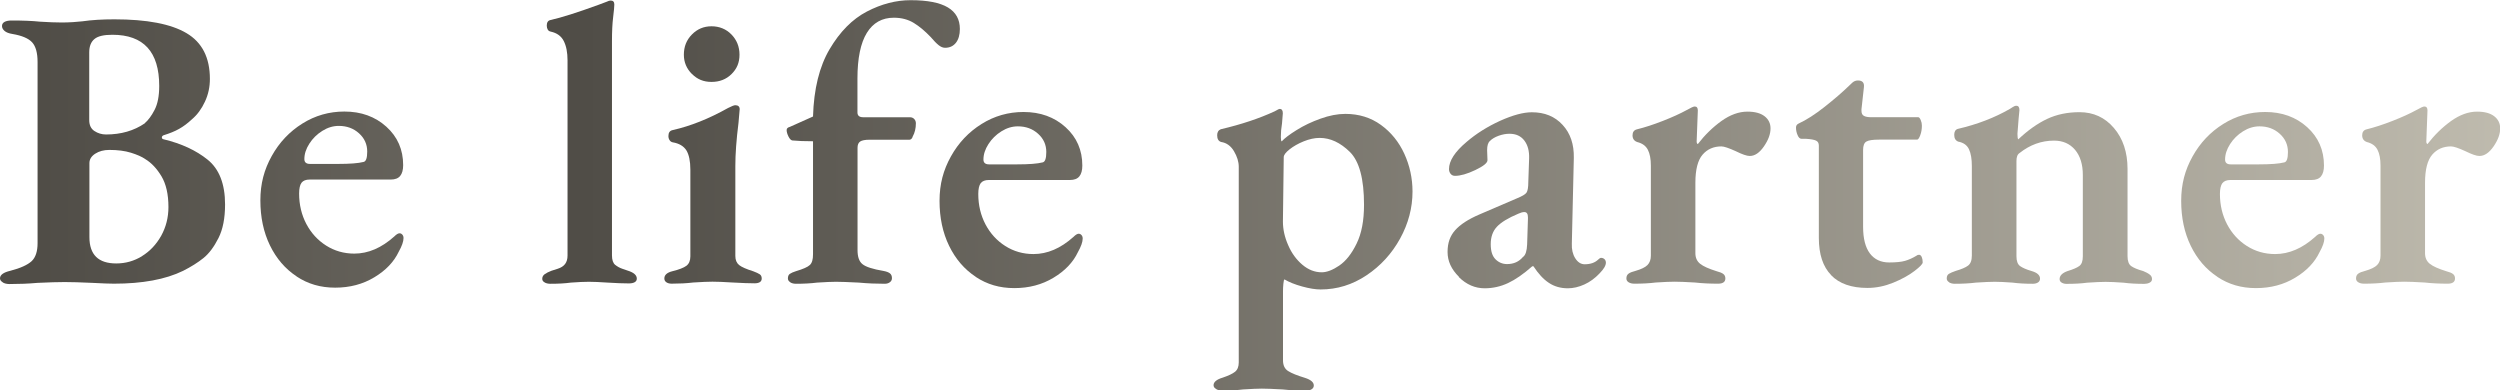
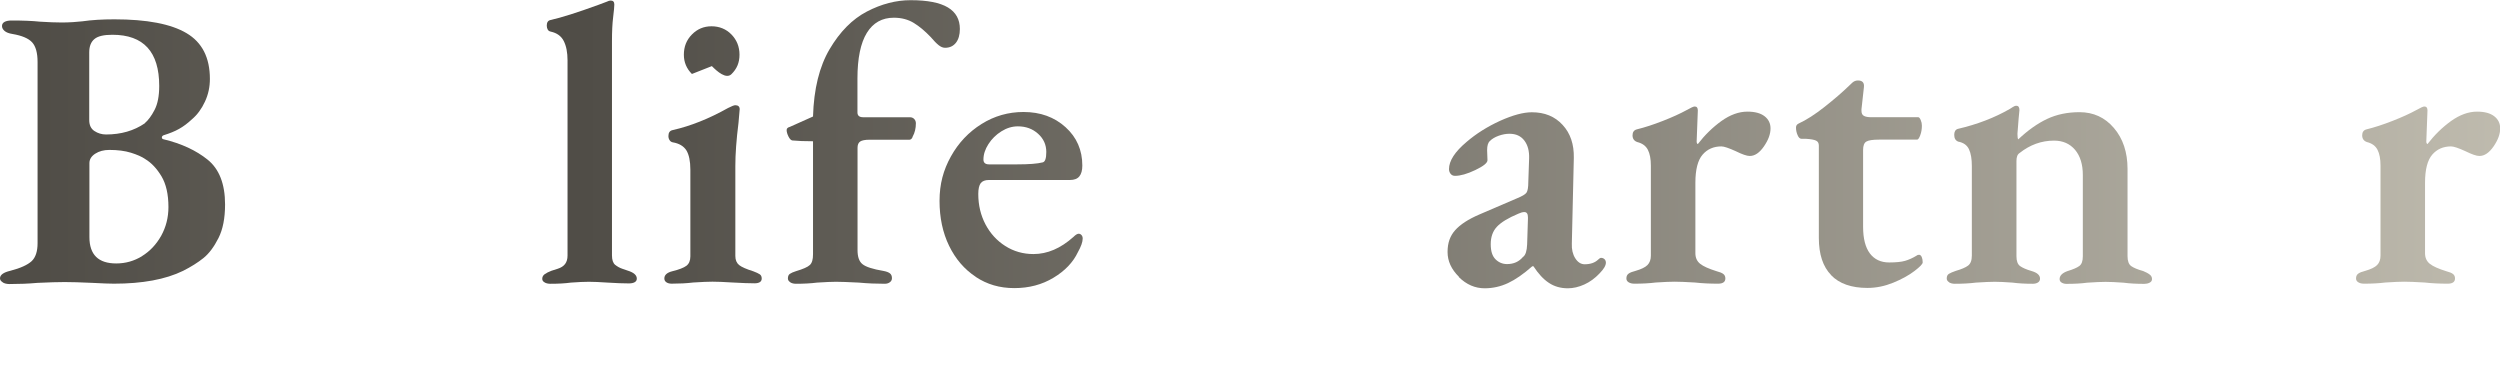
<svg xmlns="http://www.w3.org/2000/svg" xmlns:xlink="http://www.w3.org/1999/xlink" id="_レイヤー_2" data-name="レイヤー_2" viewBox="0 0 276.81 43.23">
  <defs>
    <style>
      .cls-1 {
        fill: url(#_名称未設定グラデーション_9-11);
      }

      .cls-2 {
        fill: url(#_名称未設定グラデーション_9-3);
      }

      .cls-3 {
        fill: url(#_名称未設定グラデーション_9-9);
      }

      .cls-4 {
        fill: url(#_名称未設定グラデーション_9-6);
      }

      .cls-5 {
        fill: url(#_名称未設定グラデーション_9-7);
      }

      .cls-6 {
        fill: url(#_名称未設定グラデーション_9-13);
      }

      .cls-7 {
        fill: url(#_名称未設定グラデーション_9-10);
      }

      .cls-8 {
        fill: url(#_名称未設定グラデーション_9-4);
      }

      .cls-9 {
        fill: url(#_名称未設定グラデーション_9-5);
      }

      .cls-10 {
        fill: url(#_名称未設定グラデーション_9-8);
      }

      .cls-11 {
        fill: url(#_名称未設定グラデーション_9-2);
      }

      .cls-12 {
        fill: url(#_名称未設定グラデーション_9-12);
      }

      .cls-13 {
        fill: url(#_名称未設定グラデーション_9);
      }
    </style>
    <linearGradient id="_名称未設定グラデーション_9" data-name="名称未設定グラデーション 9" x1="225.67" y1="16.78" x2="4.61" y2="16.78" gradientUnits="userSpaceOnUse">
      <stop offset="0" stop-color="#c3bfb2" />
      <stop offset="1" stop-color="#504d47" />
    </linearGradient>
    <linearGradient id="_名称未設定グラデーション_9-2" data-name="名称未設定グラデーション 9" x1="225.67" y1="22.09" x2="4.61" y2="22.09" xlink:href="#_名称未設定グラデーション_9" />
    <linearGradient id="_名称未設定グラデーション_9-3" data-name="名称未設定グラデーション 9" x1="285.72" y1="15.72" x2="64.65" y2="15.72" xlink:href="#_名称未設定グラデーション_9" />
    <linearGradient id="_名称未設定グラデーション_9-4" data-name="名称未設定グラデーション 9" x1="285.72" y1="17.16" x2="64.65" y2="17.16" xlink:href="#_名称未設定グラデーション_9" />
    <linearGradient id="_名称未設定グラデーション_9-5" data-name="名称未設定グラデーション 9" x1="285.72" y1="15.7" x2="64.65" y2="15.7" xlink:href="#_名称未設定グラデーション_9" />
    <linearGradient id="_名称未設定グラデーション_9-6" data-name="名称未設定グラデーション 9" x1="285.72" y1="22.15" x2="64.65" y2="22.15" xlink:href="#_名称未設定グラデーション_9" />
    <linearGradient id="_名称未設定グラデーション_9-7" data-name="名称未設定グラデーション 9" x1="285.72" y1="27.64" x2="64.65" y2="27.64" xlink:href="#_名称未設定グラデーション_9" />
    <linearGradient id="_名称未設定グラデーション_9-8" data-name="名称未設定グラデーション 9" x1="285.72" y1="22.15" x2="64.65" y2="22.15" xlink:href="#_名称未設定グラデーション_9" />
    <linearGradient id="_名称未設定グラデーション_9-9" data-name="名称未設定グラデーション 9" x1="285.72" y1="21.59" x2="64.65" y2="21.59" xlink:href="#_名称未設定グラデーション_9" />
    <linearGradient id="_名称未設定グラデーション_9-10" data-name="名称未設定グラデーション 9" x1="285.72" y1="20.4" x2="64.65" y2="20.4" xlink:href="#_名称未設定グラデーション_9" />
    <linearGradient id="_名称未設定グラデーション_9-11" data-name="名称未設定グラデーション 9" x1="285.72" y1="21.55" x2="64.65" y2="21.55" xlink:href="#_名称未設定グラデーション_9" />
    <linearGradient id="_名称未設定グラデーション_9-12" data-name="名称未設定グラデーション 9" x1="285.72" y1="22.15" x2="64.65" y2="22.15" xlink:href="#_名称未設定グラデーション_9" />
    <linearGradient id="_名称未設定グラデーション_9-13" data-name="名称未設定グラデーション 9" x1="285.72" y1="21.59" x2="64.65" y2="21.59" xlink:href="#_名称未設定グラデーション_9" />
  </defs>
  <g id="_デザイン" data-name="デザイン">
    <g>
      <path class="cls-13" d="M.31,31.26c-.21-.12-.31-.27-.31-.44,0-.38.38-.66,1.15-.84,1.12-.29,1.9-.65,2.35-1.06.44-.41.66-1.08.66-1.99V6.86c0-1-.2-1.73-.6-2.17-.4-.44-1.13-.75-2.19-.93-.38-.06-.67-.17-.86-.33-.19-.16-.29-.35-.29-.55s.1-.36.29-.46c.19-.1.45-.15.78-.15,1.24,0,2.29.04,3.14.13.94.06,1.74.09,2.39.09.38,0,.8-.01,1.26-.04.46-.03.8-.06,1.04-.09,1.03-.15,2.21-.22,3.54-.22,3.6,0,6.27.51,7.99,1.53,1.73,1.02,2.59,2.71,2.59,5.07,0,.89-.18,1.73-.55,2.52-.37.8-.85,1.45-1.44,1.95-.47.44-.95.8-1.42,1.06-.47.27-1.05.5-1.73.71-.12.06-.18.14-.18.24s.06.17.18.2c1.98.47,3.61,1.23,4.89,2.26,1.28,1.03,1.93,2.69,1.93,4.96,0,1.51-.24,2.75-.73,3.72-.49.97-1.04,1.71-1.66,2.21-.62.5-1.37.97-2.26,1.42-1.95.95-4.5,1.42-7.66,1.42-.47,0-1.27-.03-2.39-.09-1.3-.06-2.32-.09-3.06-.09s-1.71.03-3.01.09c-1,.09-2.04.13-3.1.13-.3,0-.55-.06-.75-.18ZM16.03,13.64c.38-.32.75-.82,1.09-1.48.34-.66.51-1.54.51-2.64,0-3.78-1.73-5.67-5.18-5.67-.95,0-1.61.15-1.99.47-.38.31-.58.8-.58,1.48v7.49c0,.56.19.97.58,1.22.38.25.81.38,1.28.38,1.65,0,3.09-.41,4.3-1.24ZM15.72,28.36c.89-.55,1.59-1.3,2.13-2.26.53-.96.8-2.02.8-3.17,0-1.42-.26-2.55-.77-3.41-.52-.86-1.11-1.49-1.79-1.9-.38-.27-.92-.5-1.59-.71-.68-.21-1.48-.31-2.39-.31-.62,0-1.14.14-1.57.42-.43.28-.64.63-.64,1.04v8.19c0,1.95.99,2.92,2.97,2.92,1.03,0,1.99-.27,2.88-.82Z" />
-       <path class="cls-11" d="M32.84,30.6c-1.26-.83-2.24-1.97-2.95-3.43-.71-1.46-1.06-3.12-1.06-4.98s.42-3.41,1.26-4.92c.84-1.51,1.97-2.7,3.39-3.59,1.42-.89,2.97-1.33,4.65-1.33,1.86,0,3.41.56,4.65,1.68,1.24,1.12,1.86,2.54,1.86,4.25,0,.53-.11.93-.33,1.2-.22.27-.57.4-1.04.4h-8.99c-.41,0-.71.12-.89.35-.18.24-.27.64-.27,1.2,0,1.24.27,2.36.8,3.37.53,1,1.26,1.8,2.19,2.39.93.59,1.97.89,3.12.89,1.54,0,3.01-.63,4.43-1.9.24-.24.43-.35.58-.35.12,0,.22.05.31.15.09.1.13.23.13.38,0,.38-.18.89-.53,1.51-.53,1.12-1.43,2.07-2.7,2.83-1.27.77-2.72,1.15-4.34,1.15s-3.02-.41-4.27-1.24ZM37.43,18.15c1.3,0,2.24-.07,2.83-.22.27-.06.4-.44.4-1.15,0-.8-.3-1.47-.91-2.02-.61-.55-1.35-.82-2.24-.82-.62,0-1.23.18-1.82.55-.59.37-1.07.84-1.44,1.42-.37.58-.55,1.14-.55,1.71,0,.35.21.53.62.53h3.1Z" />
      <g>
        <path class="cls-2" d="M60.31,31.27c-.18-.09-.27-.22-.27-.4,0-.21.09-.38.27-.51.18-.13.43-.26.75-.38.09-.03.32-.1.69-.22.37-.12.64-.29.82-.53.18-.24.27-.55.27-.93V6.69c0-.89-.14-1.6-.42-2.15-.28-.55-.76-.89-1.44-1.04-.15-.03-.26-.1-.33-.22-.07-.12-.11-.27-.11-.44,0-.35.13-.56.4-.62,1.21-.27,2.98-.83,5.31-1.68l.93-.35c.18-.09.32-.13.44-.13.27,0,.4.15.4.44,0,.21-.04.67-.13,1.4-.09.72-.13,1.6-.13,2.64v23.74c0,.5.12.85.35,1.04.24.19.5.34.8.44.29.1.49.17.58.2.68.21,1.02.5,1.02.89,0,.18-.08.31-.24.4-.16.09-.38.13-.64.13-.62,0-1.4-.03-2.35-.09-.89-.06-1.58-.09-2.08-.09s-1.17.03-1.99.09c-.65.09-1.4.13-2.26.13-.24,0-.44-.04-.62-.13Z" />
-         <path class="cls-8" d="M73.78,31.25c-.15-.1-.22-.24-.22-.42,0-.38.29-.65.89-.8.74-.18,1.25-.38,1.55-.6.29-.22.44-.57.44-1.04v-9.61c0-.94-.15-1.65-.44-2.13-.3-.47-.8-.77-1.51-.89-.15-.03-.27-.11-.35-.24-.09-.13-.13-.29-.13-.46,0-.38.16-.6.49-.66,1.95-.44,3.99-1.25,6.11-2.44.41-.21.68-.31.8-.31.32,0,.49.15.49.44l-.13,1.51c-.24,1.89-.35,3.48-.35,4.78v9.97c0,.44.14.77.42,1,.28.22.8.45,1.57.69.32.12.56.23.71.33.15.1.22.26.22.47,0,.35-.27.53-.8.53-.56,0-1.37-.03-2.44-.09-.95-.06-1.68-.09-2.21-.09-.47,0-1.18.03-2.13.09-.74.09-1.54.13-2.39.13-.24,0-.43-.05-.58-.15ZM76.61,8.19c-.59-.59-.89-1.3-.89-2.13,0-.89.29-1.63.89-2.24.59-.6,1.31-.91,2.17-.91s1.62.3,2.21.91c.59.61.89,1.35.89,2.24s-.3,1.57-.89,2.15c-.59.58-1.33.86-2.21.86s-1.58-.29-2.17-.89Z" />
+         <path class="cls-8" d="M73.78,31.25c-.15-.1-.22-.24-.22-.42,0-.38.29-.65.89-.8.74-.18,1.25-.38,1.55-.6.29-.22.44-.57.44-1.04v-9.61c0-.94-.15-1.65-.44-2.13-.3-.47-.8-.77-1.51-.89-.15-.03-.27-.11-.35-.24-.09-.13-.13-.29-.13-.46,0-.38.16-.6.49-.66,1.95-.44,3.99-1.25,6.11-2.44.41-.21.68-.31.8-.31.32,0,.49.15.49.44l-.13,1.51c-.24,1.89-.35,3.48-.35,4.78v9.97c0,.44.14.77.42,1,.28.22.8.45,1.57.69.32.12.56.23.71.33.15.1.22.26.22.47,0,.35-.27.53-.8.53-.56,0-1.37-.03-2.44-.09-.95-.06-1.68-.09-2.21-.09-.47,0-1.18.03-2.13.09-.74.09-1.54.13-2.39.13-.24,0-.43-.05-.58-.15ZM76.61,8.19c-.59-.59-.89-1.3-.89-2.13,0-.89.29-1.63.89-2.24.59-.6,1.31-.91,2.17-.91s1.62.3,2.21.91c.59.61.89,1.35.89,2.24s-.3,1.57-.89,2.15s-1.58-.29-2.17-.89Z" />
        <path class="cls-9" d="M87.51,31.25c-.18-.1-.27-.24-.27-.42,0-.24.07-.41.22-.51.15-.1.37-.2.66-.29.8-.24,1.31-.46,1.55-.69.24-.22.35-.61.35-1.17v-12.53c-.92,0-1.68-.03-2.3-.09-.15-.03-.29-.18-.42-.44-.13-.27-.2-.5-.2-.71,0-.18.12-.29.35-.35l2.57-1.15c.09-3.04.7-5.53,1.84-7.46,1.14-1.93,2.51-3.32,4.12-4.16,1.61-.84,3.23-1.26,4.85-1.26,1.86,0,3.23.27,4.12.8s1.33,1.33,1.33,2.39c0,.65-.15,1.16-.44,1.53-.3.37-.69.55-1.2.55-.24,0-.47-.1-.71-.29-.24-.19-.53-.49-.89-.91-.62-.65-1.24-1.17-1.86-1.55-.62-.38-1.36-.58-2.21-.58-1.3,0-2.3.56-2.99,1.68-.69,1.12-1.04,2.81-1.04,5.05v3.76c0,.35.21.53.62.53h5.18c.21,0,.37.07.49.2.12.13.18.29.18.47,0,.56-.12,1.05-.35,1.46-.03.12-.08.21-.15.27-.07.06-.14.09-.2.09h-4.43c-.5,0-.85.07-1.04.2-.19.13-.29.36-.29.69v11.34c0,.74.18,1.26.55,1.55.37.3,1.14.55,2.33.75.32.06.56.15.71.27.15.12.22.3.22.53,0,.18-.07.33-.22.44-.15.12-.34.18-.58.18-.95,0-1.9-.04-2.88-.13-1.18-.06-2.02-.09-2.52-.09-.44,0-1.14.03-2.08.09-.71.09-1.49.13-2.35.13-.24,0-.44-.05-.62-.15Z" />
        <path class="cls-4" d="M108.04,30.65c-1.26-.83-2.24-1.97-2.95-3.43-.71-1.46-1.06-3.12-1.06-4.98s.42-3.41,1.26-4.92,1.97-2.7,3.39-3.59c1.42-.89,2.97-1.33,4.65-1.33,1.86,0,3.41.56,4.65,1.68,1.24,1.12,1.86,2.54,1.86,4.25,0,.53-.11.93-.33,1.2-.22.27-.57.4-1.04.4h-8.99c-.41,0-.71.12-.89.35-.18.24-.27.64-.27,1.2,0,1.24.27,2.36.8,3.37.53,1,1.26,1.8,2.19,2.39.93.59,1.97.89,3.12.89,1.54,0,3.01-.63,4.43-1.9.24-.24.43-.35.58-.35.12,0,.22.05.31.15.09.1.13.23.13.38,0,.38-.18.89-.53,1.51-.53,1.12-1.43,2.07-2.7,2.83-1.27.77-2.72,1.15-4.34,1.15s-3.02-.41-4.27-1.24ZM112.62,18.2c1.3,0,2.24-.07,2.83-.22.27-.06.4-.44.4-1.15,0-.8-.3-1.47-.91-2.02-.61-.55-1.35-.82-2.24-.82-.62,0-1.23.18-1.82.55-.59.37-1.07.84-1.44,1.42-.37.58-.55,1.14-.55,1.71,0,.35.21.53.62.53h3.1Z" />
-         <path class="cls-5" d="M134.66,43.07c-.19-.1-.29-.24-.29-.42,0-.35.34-.64,1.02-.84.62-.21,1.07-.42,1.35-.64.28-.22.42-.57.42-1.04v-21.66c0-.56-.18-1.14-.53-1.73-.35-.59-.83-.93-1.42-1.02-.3-.09-.44-.34-.44-.75,0-.32.13-.55.4-.66,2.27-.53,4.27-1.2,5.98-1.99.06-.03.15-.08.27-.15.12-.07.21-.11.27-.11.24,0,.35.16.35.49l-.09,1.11c-.09.53-.13,1.03-.13,1.51,0,.27.03.43.09.49.32-.35.88-.78,1.66-1.26.78-.49,1.66-.91,2.64-1.26.97-.35,1.89-.53,2.75-.53,1.51,0,2.82.41,3.94,1.22,1.12.81,1.99,1.88,2.59,3.19.6,1.31.91,2.71.91,4.19,0,1.8-.46,3.54-1.37,5.2-.92,1.67-2.16,3.03-3.72,4.07-1.57,1.05-3.26,1.57-5.09,1.57-.56,0-1.24-.11-2.04-.33s-1.45-.48-1.95-.78c-.06,0-.1.16-.13.49-.03.32-.04.59-.04.8v7.66c0,.56.19.96.58,1.2.38.24,1,.49,1.86.75.65.21.97.49.97.84,0,.18-.08.32-.24.42-.16.1-.35.15-.55.15-.95,0-1.83-.04-2.66-.13-1.06-.06-1.83-.09-2.3-.09-.44,0-1.14.03-2.08.09-.71.09-1.49.13-2.35.13-.21,0-.41-.05-.6-.15ZM148.28,29.41c.74-.5,1.38-1.31,1.93-2.44.55-1.12.82-2.55.82-4.3,0-2.86-.52-4.81-1.57-5.85-1.05-1.03-2.16-1.55-3.34-1.55-.56,0-1.15.13-1.77.38-.62.25-1.14.55-1.57.89-.43.34-.64.63-.64.86l-.09,7.13c0,.86.19,1.73.58,2.61.38.89.91,1.61,1.57,2.17.66.56,1.38.84,2.15.84.56,0,1.21-.25,1.95-.75Z" />
        <path class="cls-10" d="M161.54,30.65c-.84-.83-1.26-1.74-1.26-2.75s.28-1.78.84-2.41c.56-.63,1.46-1.22,2.7-1.75l4.12-1.77c.59-.24.95-.45,1.08-.64.13-.19.2-.58.2-1.17l.09-2.61c.03-.83-.15-1.49-.53-1.99-.38-.5-.93-.75-1.64-.75-.38,0-.78.07-1.2.22-.41.15-.74.34-.97.58-.21.18-.31.52-.31,1.02l.04,1.11c0,.3-.45.66-1.35,1.09-.9.43-1.65.64-2.24.64-.21,0-.37-.07-.49-.22-.12-.15-.18-.32-.18-.53,0-.91.65-1.92,1.95-3.01,1.06-.91,2.3-1.69,3.7-2.33,1.4-.63,2.58-.95,3.52-.95,1.42,0,2.55.46,3.41,1.4.86.93,1.27,2.15,1.24,3.65l-.22,9.48c-.03.65.1,1.2.38,1.64.28.44.63.66,1.04.66.65,0,1.15-.18,1.51-.53.12-.12.22-.18.31-.18.15,0,.27.05.38.15.1.1.15.23.15.38,0,.33-.24.72-.71,1.2-.5.53-1.06.94-1.68,1.22-.62.28-1.23.42-1.82.42-.8,0-1.5-.2-2.1-.6-.61-.4-1.17-1.01-1.71-1.84h-.13c-.97.86-1.87,1.48-2.68,1.86-.81.38-1.68.58-2.59.58-1.06,0-2.02-.41-2.86-1.24ZM168.65,28.44c.27-.21.41-.66.44-1.37l.09-2.83v-.18c0-.38-.13-.58-.4-.58-.18,0-.4.06-.66.18-1.12.47-1.91.95-2.37,1.44-.46.49-.69,1.13-.69,1.93s.18,1.33.53,1.68c.35.35.78.53,1.28.53.74,0,1.33-.27,1.77-.8Z" />
        <path class="cls-3" d="M180.32,31.25c-.16-.1-.24-.24-.24-.42,0-.24.08-.41.24-.53.16-.12.42-.22.78-.31.62-.18,1.06-.39,1.31-.64.25-.25.38-.6.38-1.04v-9.97c0-.74-.11-1.32-.33-1.75-.22-.43-.61-.72-1.17-.86-.35-.12-.53-.37-.53-.75,0-.35.16-.58.49-.66.86-.21,1.81-.52,2.86-.93,1.05-.41,1.93-.81,2.64-1.2.47-.27.77-.4.89-.4.24,0,.35.15.35.44l-.13,3.45c0,.06.01.12.04.18.03.06.06.09.09.09.77-1,1.64-1.85,2.61-2.55.97-.69,1.93-1.04,2.88-1.04.83,0,1.46.17,1.9.51.44.34.66.79.66,1.35,0,.62-.24,1.28-.73,1.99-.49.71-1.01,1.06-1.57,1.06-.33,0-.84-.18-1.55-.53-.77-.35-1.3-.53-1.59-.53-.86,0-1.55.3-2.08.91-.53.61-.8,1.65-.8,3.12v7.8c0,.5.18.89.53,1.17.35.28.96.55,1.82.82.35.09.6.19.75.31.15.12.22.28.22.49,0,.38-.27.58-.8.58-.92,0-1.77-.04-2.57-.13-1-.06-1.76-.09-2.26-.09-.44,0-1.14.03-2.08.09-.71.09-1.49.13-2.35.13-.27,0-.48-.05-.64-.15Z" />
        <path class="cls-7" d="M202.76,30.47c-.92-.94-1.37-2.32-1.37-4.12v-10.23c0-.27-.1-.45-.31-.55-.21-.1-.58-.17-1.11-.2h-.49c-.18,0-.33-.13-.44-.4-.12-.27-.18-.55-.18-.84,0-.21.09-.35.27-.44.89-.41,1.85-1.03,2.9-1.86,1.05-.83,1.96-1.61,2.72-2.35.06-.06.18-.17.35-.33.18-.16.38-.24.62-.24.5,0,.72.25.66.75l-.27,2.44v.18c0,.27.09.45.27.55.18.1.46.15.84.15h5.18c.09,0,.18.1.27.31.09.21.13.41.13.62,0,.38-.06.74-.18,1.06-.12.33-.24.49-.35.49h-4.21c-.71,0-1.18.07-1.42.22-.24.15-.35.46-.35.93v8.5c0,1.3.25,2.28.75,2.95.5.66,1.21,1,2.13,1,.77,0,1.36-.06,1.77-.18.41-.12.84-.31,1.28-.58.06-.06.15-.09.27-.09s.21.08.29.24c.07.16.11.36.11.6,0,.18-.31.5-.93.97-.62.47-1.4.9-2.33,1.28-.93.38-1.88.58-2.86.58-1.77,0-3.12-.47-4.03-1.42Z" />
        <path class="cls-1" d="M215.82,31.25c-.18-.1-.27-.24-.27-.42,0-.24.08-.41.24-.51.16-.1.42-.21.77-.33.62-.18,1.07-.37,1.35-.58.28-.21.42-.58.42-1.11v-9.92c0-.77-.1-1.38-.31-1.84-.21-.46-.61-.75-1.2-.86-.3-.12-.44-.37-.44-.75,0-.35.13-.58.4-.66,2.16-.5,4.07-1.24,5.76-2.21.06-.03.16-.1.31-.2.15-.1.28-.15.4-.15.24,0,.35.16.35.49l-.09.93c-.09,1.06-.13,1.62-.13,1.68,0,.35.03.56.09.62,1.06-1,2.13-1.76,3.19-2.26,1.06-.5,2.26-.75,3.59-.75,1.54,0,2.81.58,3.81,1.75,1,1.17,1.51,2.68,1.51,4.54v9.66c0,.53.13.89.4,1.09.27.19.71.38,1.33.55.29.12.53.24.71.38.18.13.27.3.27.51,0,.18-.09.31-.27.4-.18.09-.37.13-.58.13-.86,0-1.62-.04-2.3-.13-.83-.06-1.49-.09-1.99-.09-.47,0-1.15.03-2.04.09-.65.09-1.42.13-2.3.13-.18,0-.35-.04-.51-.13-.16-.09-.24-.22-.24-.4,0-.38.29-.68.89-.89.59-.18,1.02-.36,1.28-.55.27-.19.4-.55.4-1.09v-8.99c0-1.18-.29-2.11-.86-2.79-.58-.68-1.35-1.02-2.33-1.02-1.39,0-2.66.46-3.81,1.37-.24.15-.35.44-.35.89v10.54c0,.53.13.89.4,1.09.27.19.69.38,1.28.55.62.18.93.46.93.84,0,.18-.07.32-.22.42-.15.1-.34.15-.58.15-.83,0-1.58-.04-2.26-.13-.83-.06-1.48-.09-1.95-.09-.44,0-1.14.03-2.08.09-.71.09-1.49.13-2.35.13-.24,0-.44-.05-.62-.15Z" />
-         <path class="cls-12" d="M245.52,30.65c-1.26-.83-2.24-1.97-2.95-3.43-.71-1.46-1.06-3.12-1.06-4.98s.42-3.41,1.26-4.92c.84-1.51,1.97-2.7,3.39-3.59,1.42-.89,2.97-1.33,4.65-1.33,1.86,0,3.41.56,4.65,1.68,1.24,1.12,1.86,2.54,1.86,4.25,0,.53-.11.93-.33,1.2-.22.27-.57.4-1.04.4h-8.99c-.41,0-.71.12-.89.35-.18.24-.27.64-.27,1.2,0,1.24.27,2.36.8,3.37.53,1,1.26,1.8,2.19,2.39.93.59,1.97.89,3.12.89,1.54,0,3.01-.63,4.43-1.9.24-.24.43-.35.58-.35.12,0,.22.05.31.15.09.1.13.23.13.38,0,.38-.18.89-.53,1.51-.53,1.12-1.43,2.07-2.7,2.83-1.27.77-2.72,1.15-4.34,1.15s-3.02-.41-4.27-1.24ZM250.1,18.2c1.3,0,2.24-.07,2.83-.22.27-.06.4-.44.4-1.15,0-.8-.3-1.47-.91-2.02-.61-.55-1.35-.82-2.24-.82-.62,0-1.23.18-1.82.55-.59.37-1.07.84-1.44,1.42-.37.58-.55,1.14-.55,1.71,0,.35.21.53.62.53h3.1Z" />
        <path class="cls-6" d="M261.11,31.25c-.16-.1-.24-.24-.24-.42,0-.24.08-.41.24-.53.16-.12.42-.22.78-.31.62-.18,1.06-.39,1.31-.64.25-.25.38-.6.38-1.04v-9.97c0-.74-.11-1.32-.33-1.75-.22-.43-.61-.72-1.17-.86-.35-.12-.53-.37-.53-.75,0-.35.16-.58.49-.66.86-.21,1.81-.52,2.86-.93,1.05-.41,1.93-.81,2.64-1.2.47-.27.77-.4.89-.4.24,0,.35.15.35.44l-.13,3.45c0,.06.01.12.04.18.03.06.06.09.09.09.77-1,1.64-1.85,2.61-2.55.97-.69,1.93-1.04,2.88-1.04.83,0,1.46.17,1.9.51.44.34.66.79.66,1.35,0,.62-.24,1.28-.73,1.99-.49.71-1.01,1.06-1.57,1.06-.33,0-.84-.18-1.55-.53-.77-.35-1.3-.53-1.59-.53-.86,0-1.55.3-2.08.91-.53.61-.8,1.65-.8,3.12v7.8c0,.5.18.89.53,1.17.35.28.96.55,1.82.82.35.09.6.19.75.31.15.12.22.28.22.49,0,.38-.27.58-.8.58-.92,0-1.77-.04-2.57-.13-1-.06-1.76-.09-2.26-.09-.44,0-1.14.03-2.08.09-.71.09-1.49.13-2.35.13-.27,0-.48-.05-.64-.15Z" />
      </g>
    </g>
  </g>
</svg>